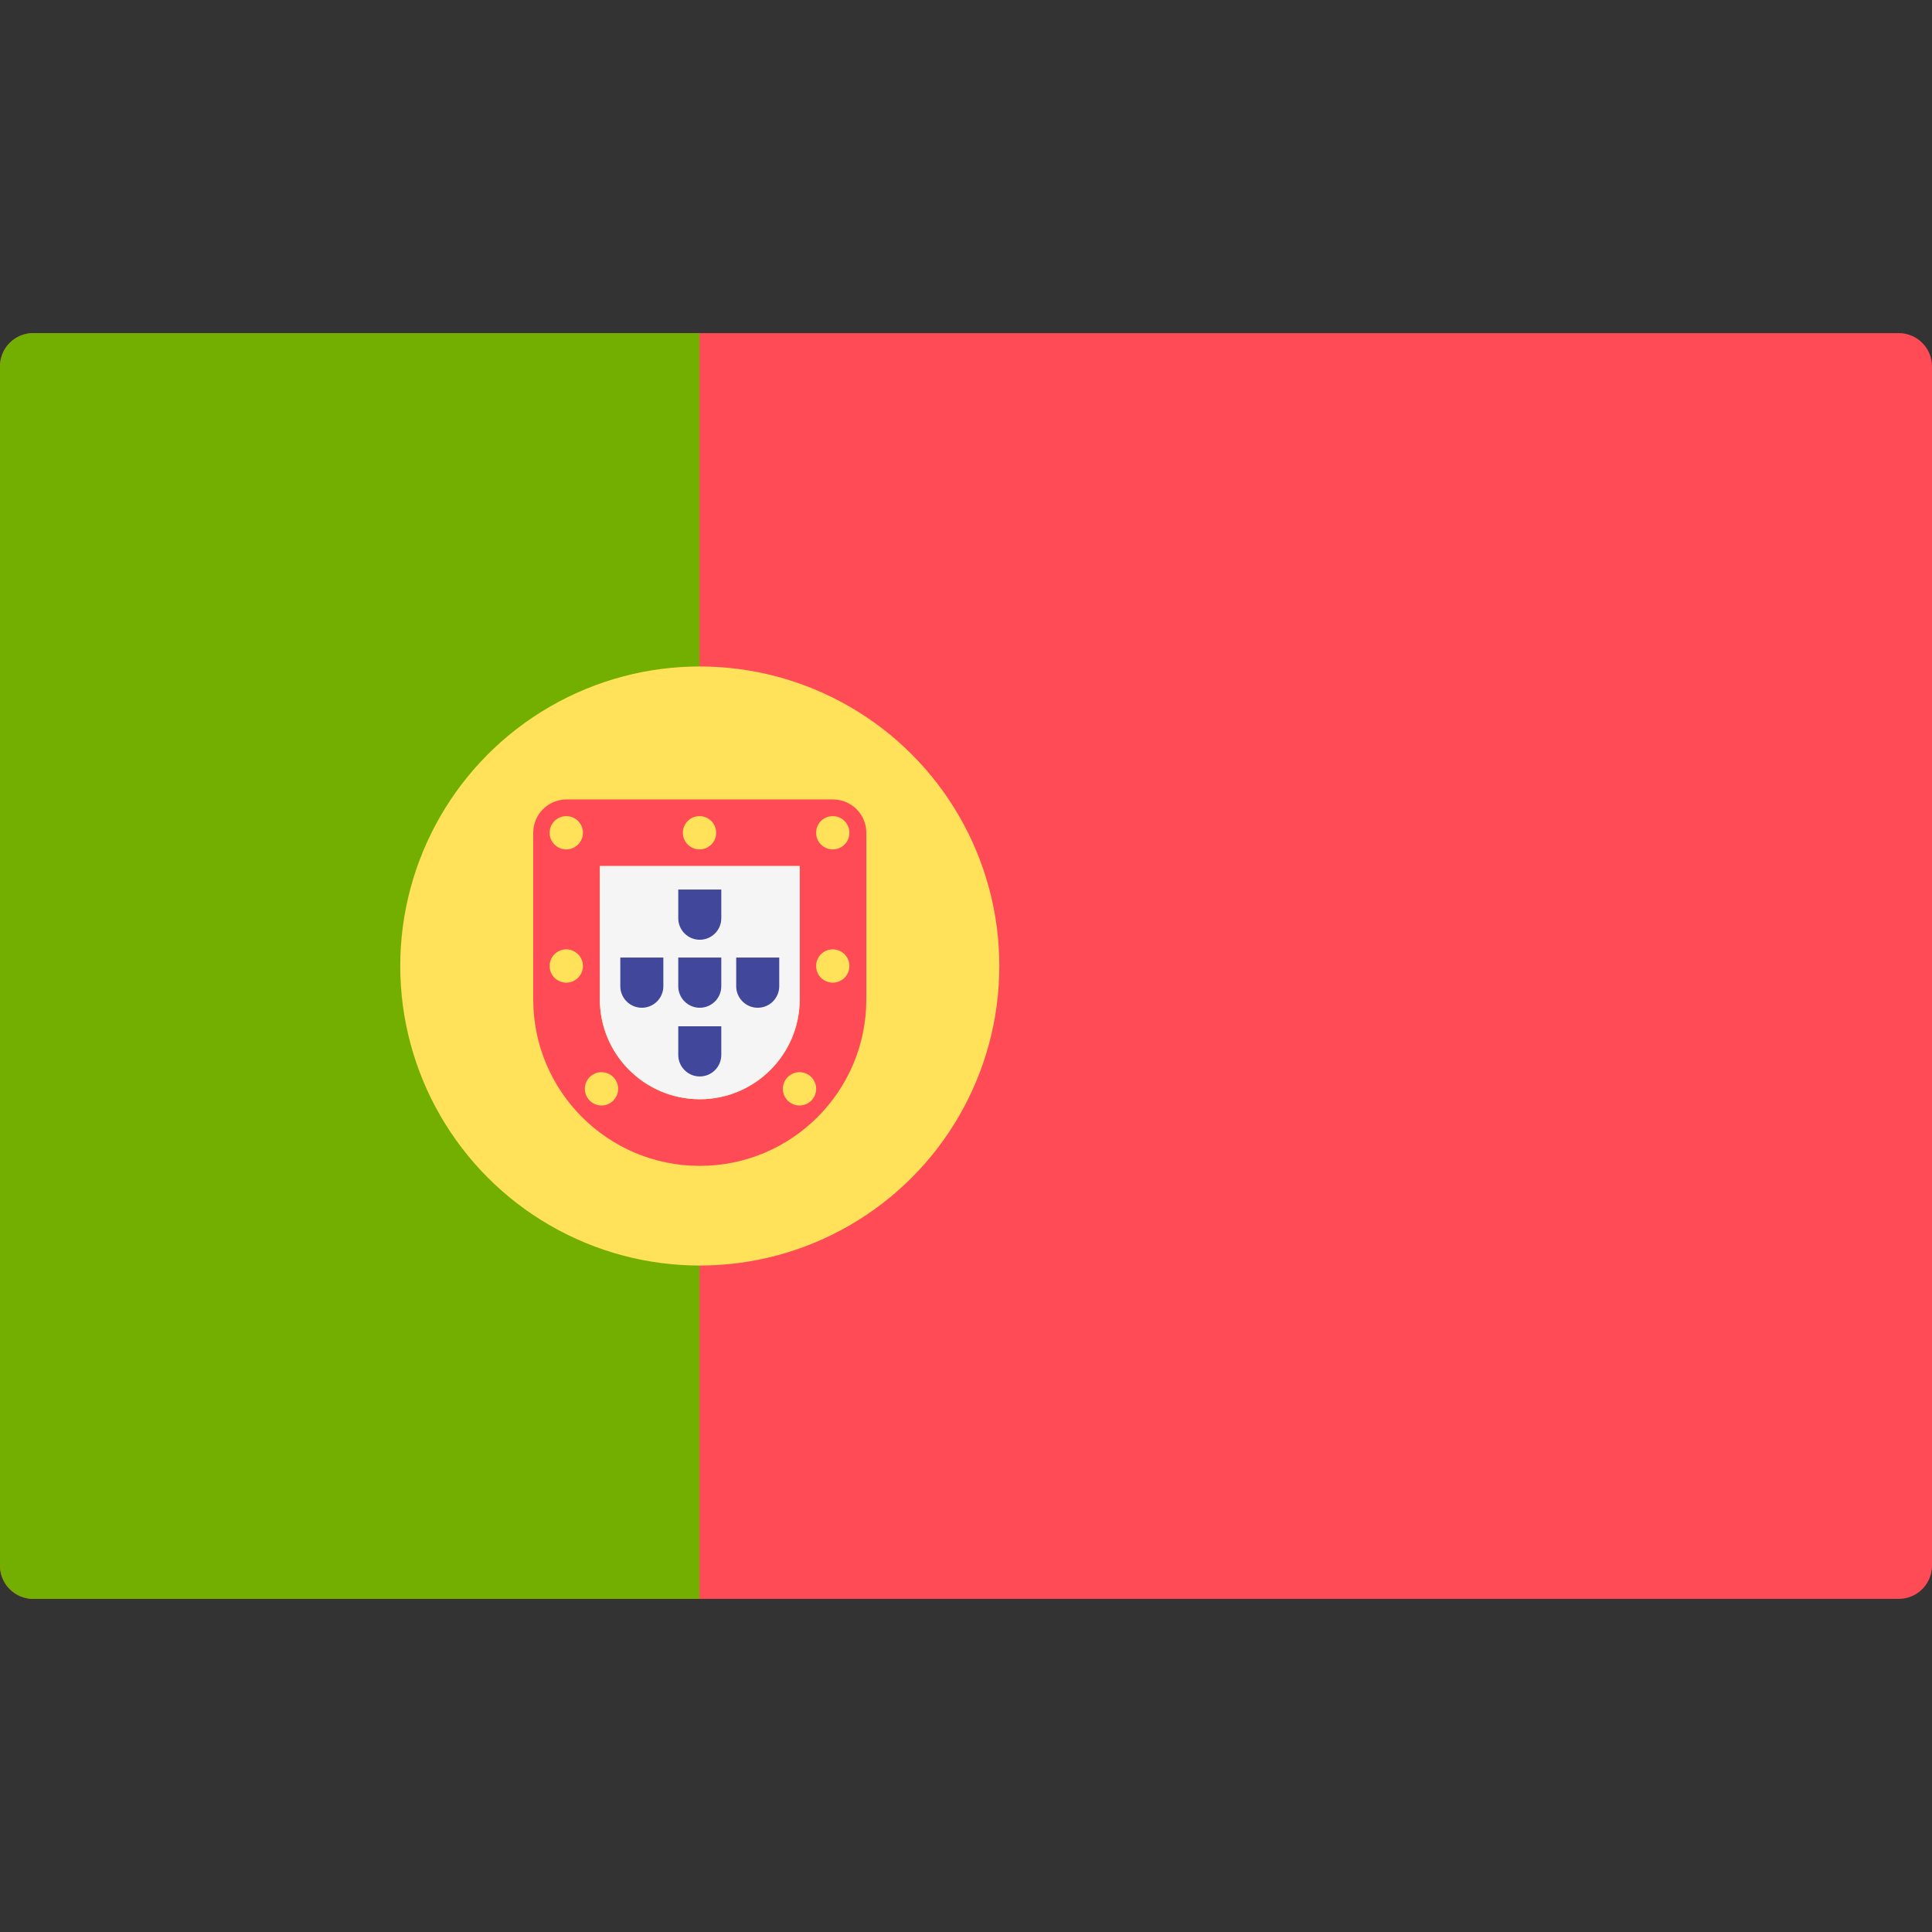
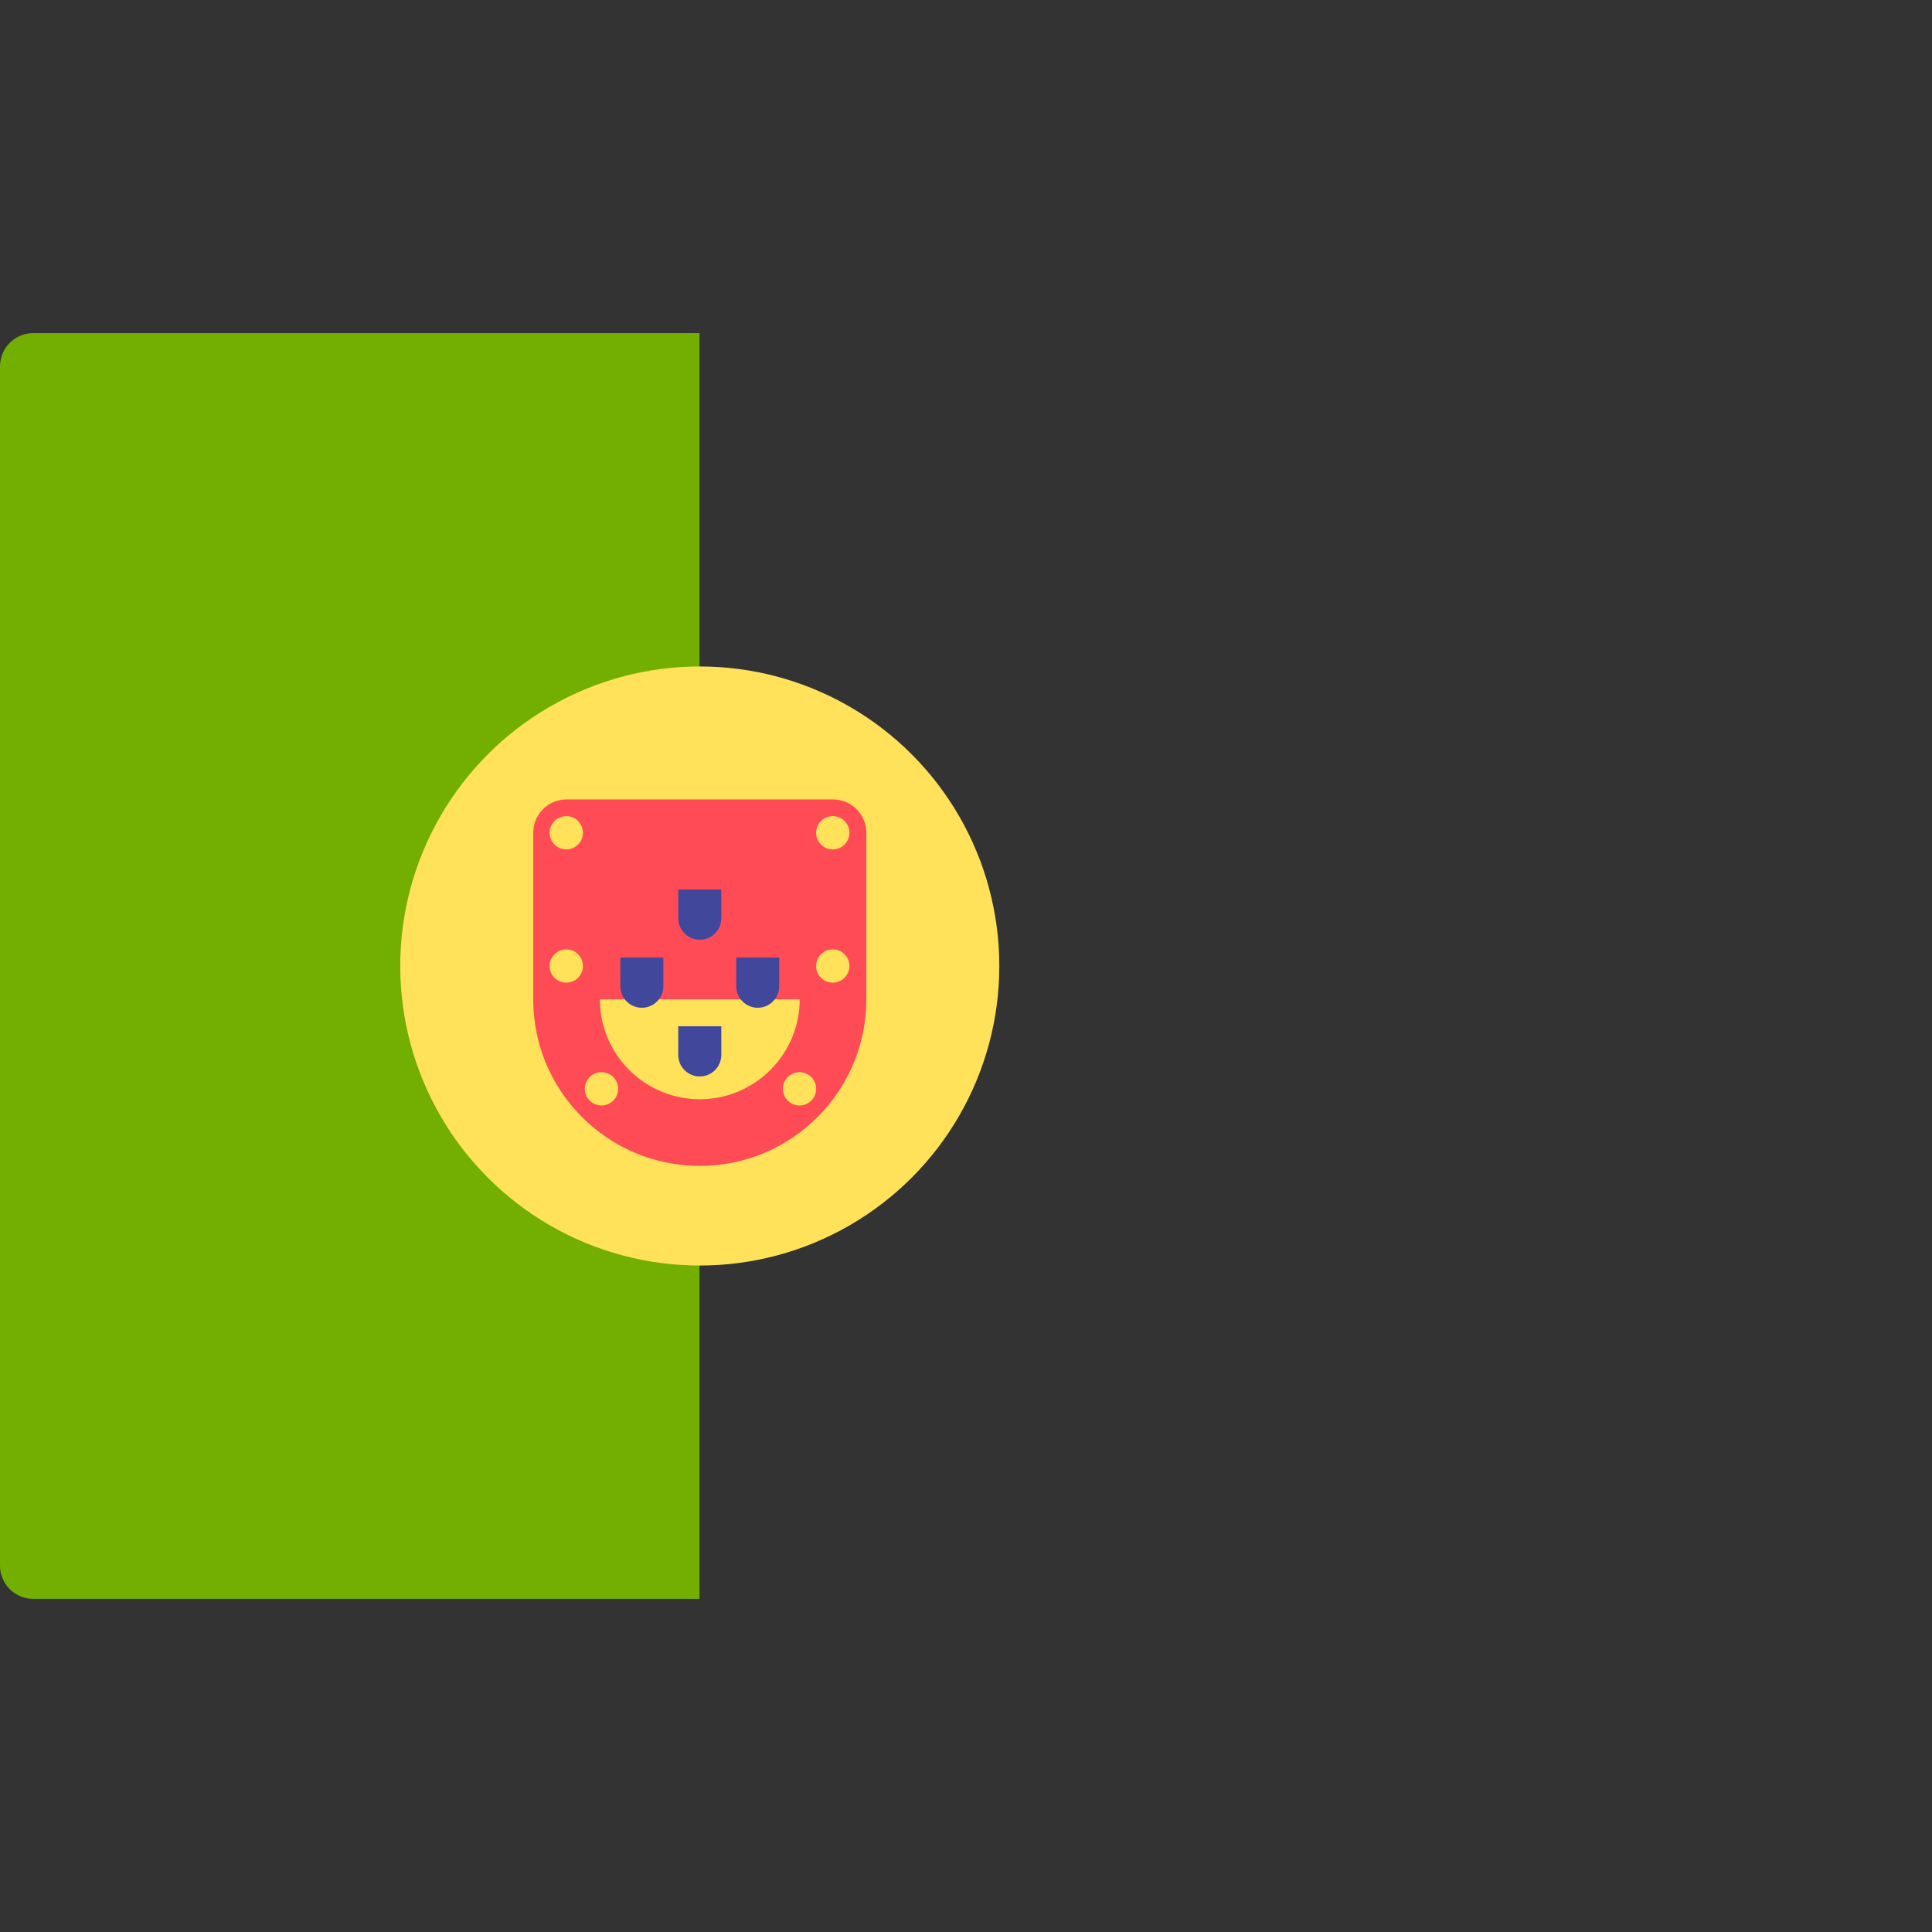
<svg xmlns="http://www.w3.org/2000/svg" version="1.1" id="Layer_1" x="0px" y="0px" viewBox="0 0 512.001 512.001" style="enable-background:new 0 0 512.001 512.001;" xml:space="preserve">
  <rect x="0" y="0" width="512.001" height="512.001" fill="#333333" stroke="none" />
-   <path style="fill:#FF4B55;" d="M503.172,423.725H8.828c-4.875,0-8.828-3.953-8.828-8.828V97.104c0-4.875,3.953-8.828,8.828-8.828  h494.345c4.875,0,8.828,3.953,8.828,8.828v317.793C512,419.773,508.047,423.725,503.172,423.725z" />
  <path style="fill:#73AF00;" d="M185.379,88.277H8.828C3.953,88.277,0,92.229,0,97.104v317.793c0,4.875,3.953,8.828,8.828,8.828  H185.38V88.277H185.379z" />
  <circle style="fill:#FFE15A;" cx="185.45" cy="256.001" r="79.38" />
-   <path style="fill:#FF4B55;" d="M211.932,229.518v35.31c0,14.603-11.88,26.483-26.483,26.483s-26.483-11.88-26.483-26.483v-35.31  H211.932 M220.759,211.863h-70.621c-4.875,0-8.828,3.953-8.828,8.828v44.138c0,24.376,19.762,44.138,44.138,44.138  s44.138-19.762,44.138-44.138v-44.138C229.587,215.816,225.634,211.863,220.759,211.863L220.759,211.863z" />
-   <path style="fill:#F5F5F5;" d="M211.932,229.518v35.31c0,14.603-11.88,26.483-26.483,26.483s-26.483-11.88-26.483-26.483v-35.31  H211.932" />
+   <path style="fill:#FF4B55;" d="M211.932,229.518v35.31c0,14.603-11.88,26.483-26.483,26.483s-26.483-11.88-26.483-26.483H211.932 M220.759,211.863h-70.621c-4.875,0-8.828,3.953-8.828,8.828v44.138c0,24.376,19.762,44.138,44.138,44.138  s44.138-19.762,44.138-44.138v-44.138C229.587,215.816,225.634,211.863,220.759,211.863L220.759,211.863z" />
  <g>
    <circle style="fill:#FFE15A;" cx="150.07" cy="220.691" r="4.414" />
    <circle style="fill:#FFE15A;" cx="220.69" cy="220.691" r="4.414" />
    <circle style="fill:#FFE15A;" cx="150.07" cy="256.001" r="4.414" />
    <circle style="fill:#FFE15A;" cx="220.69" cy="256.001" r="4.414" />
-     <circle style="fill:#FFE15A;" cx="185.38" cy="220.691" r="4.414" />
    <circle style="fill:#FFE15A;" cx="211.88" cy="288.551" r="4.414" />
    <circle style="fill:#FFE15A;" cx="159.4" cy="288.551" r="4.414" />
  </g>
  <g>
-     <path style="fill:#41479B;" d="M191.149,253.763v7.602c0,3.144-2.558,5.702-5.702,5.702s-5.702-2.558-5.702-5.702v-7.602   L191.149,253.763" />
    <path style="fill:#41479B;" d="M191.149,235.741v7.602c0,3.144-2.558,5.702-5.702,5.702s-5.702-2.558-5.702-5.702v-7.602H191.149" />
    <path style="fill:#41479B;" d="M191.149,271.97v7.602c0,3.144-2.558,5.702-5.702,5.702s-5.702-2.558-5.702-5.702v-7.602H191.149" />
    <path style="fill:#41479B;" d="M206.506,253.763v7.602c0,3.144-2.558,5.702-5.702,5.702s-5.702-2.558-5.702-5.702v-7.602   L206.506,253.763" />
    <path style="fill:#41479B;" d="M175.794,253.763v7.602c0,3.144-2.558,5.702-5.702,5.702s-5.702-2.558-5.702-5.702v-7.602   L175.794,253.763" />
  </g>
  <g>
</g>
  <g>
</g>
  <g>
</g>
  <g>
</g>
  <g>
</g>
  <g>
</g>
  <g>
</g>
  <g>
</g>
  <g>
</g>
  <g>
</g>
  <g>
</g>
  <g>
</g>
  <g>
</g>
  <g>
</g>
  <g>
</g>
</svg>